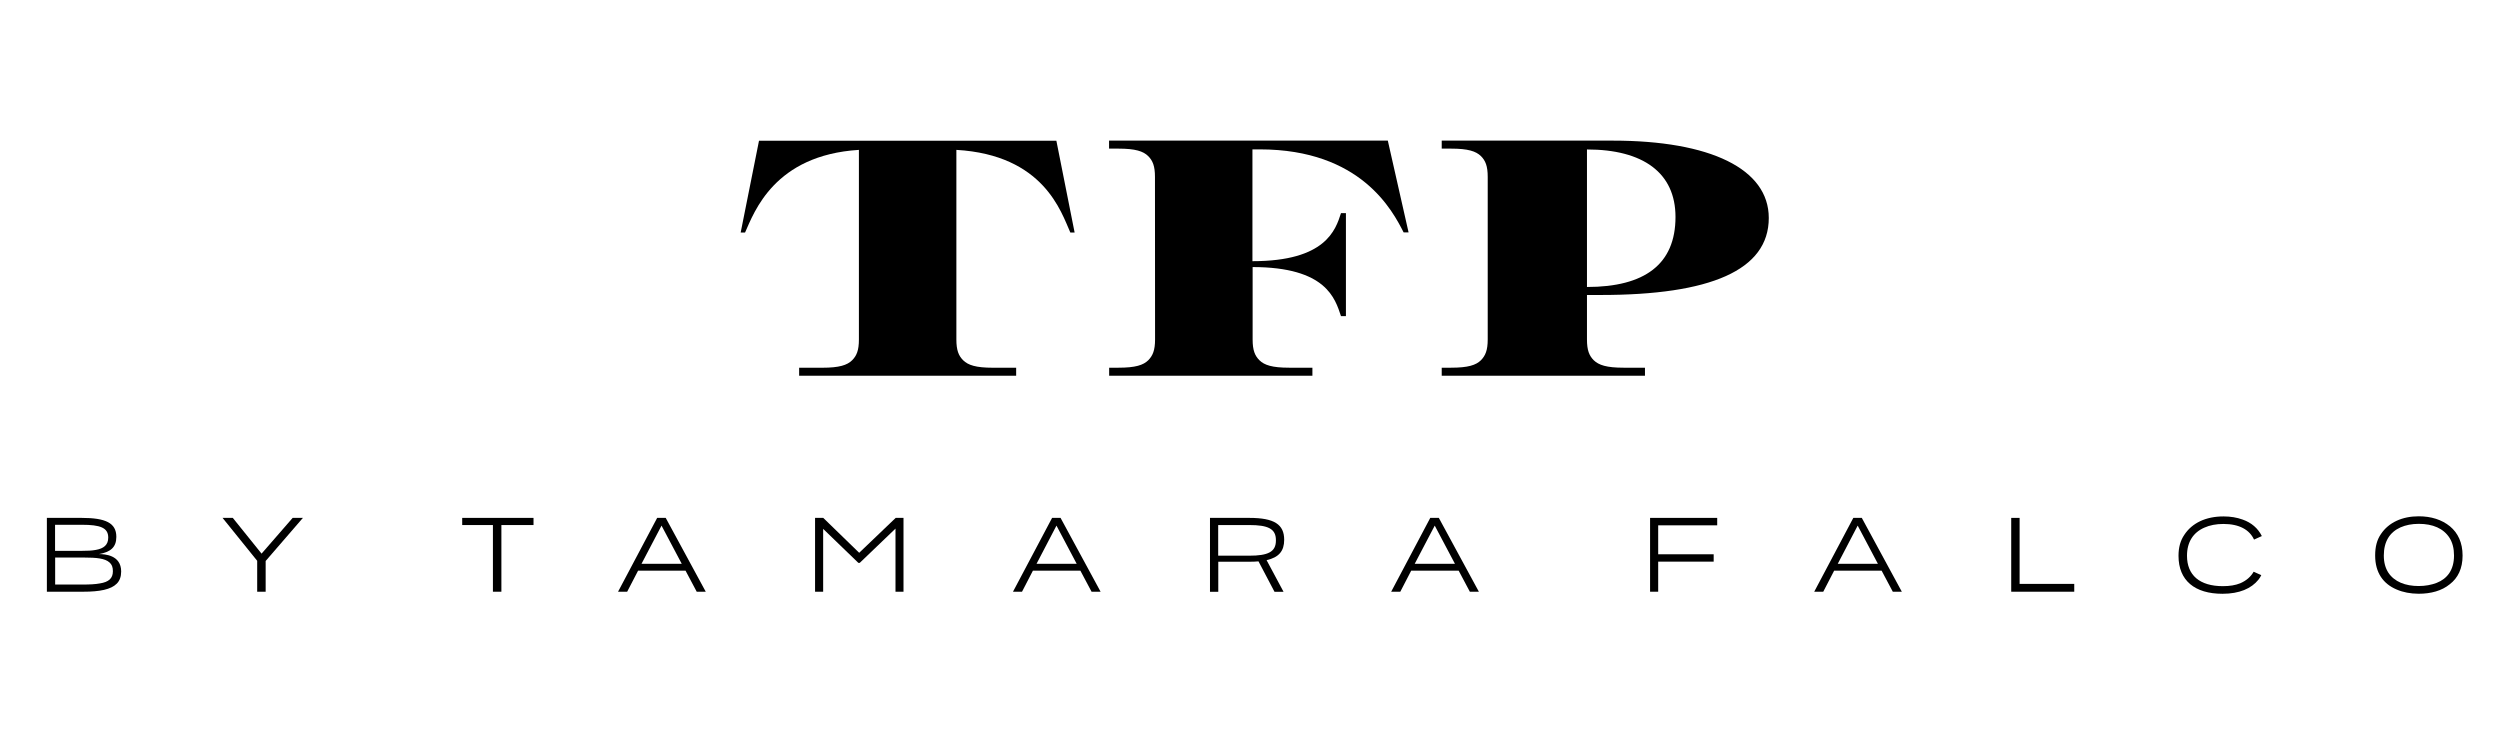
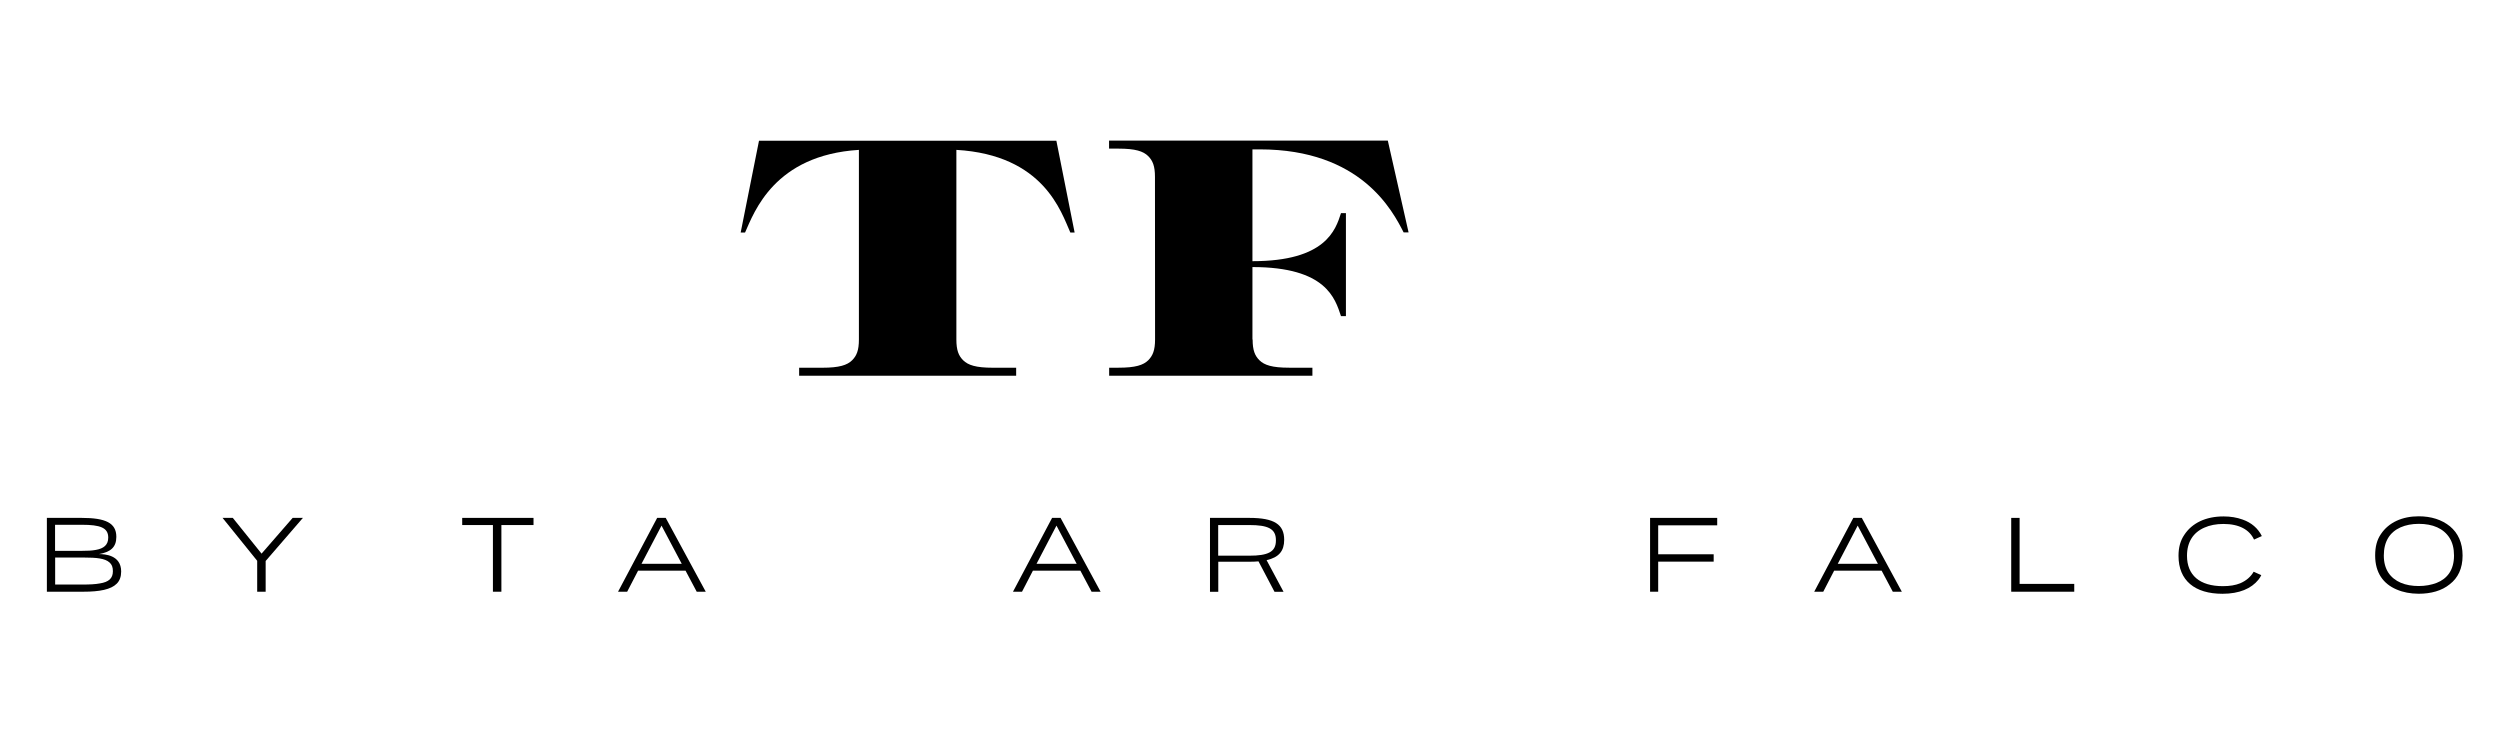
<svg xmlns="http://www.w3.org/2000/svg" width="160" height="48" viewBox="0 0 160 48" fill="none">
  <g clip-path="url(#clip0_8940_33759)">
    <path d="M61.208 9.592C66.809 9.919 67.918 13.578 68.502 14.883H68.776L67.608 9.008H48.576L47.403 14.883H47.683C48.267 13.578 49.548 9.931 54.97 9.592V21.729C54.97 22.42 54.827 22.766 54.535 23.058C54.219 23.368 53.719 23.535 52.628 23.535H52.032H51.145V24.047H65.034V23.535H64.146H63.55C62.454 23.535 61.959 23.368 61.643 23.058C61.351 22.766 61.208 22.42 61.208 21.729V9.592Z" fill="black" />
-     <path d="M80.156 17.092C84.887 17.092 85.447 19.112 85.823 20.232H86.139V13.642H85.823C85.477 14.72 84.84 16.716 80.156 16.716V9.56H80.621C87.122 9.56 89.136 13.511 89.833 14.875H90.149L88.82 9H70.98V9.512H71.576C72.672 9.512 73.167 9.679 73.483 9.989C73.775 10.281 73.918 10.627 73.918 11.324L73.924 21.727C73.924 22.419 73.775 22.764 73.489 23.056C73.173 23.366 72.672 23.533 71.582 23.533H70.986V24.045H83.994V23.533H83.106H82.51C81.413 23.533 80.919 23.366 80.603 23.056C80.311 22.764 80.168 22.419 80.168 21.727V17.092H80.156Z" fill="black" />
-     <path d="M101.566 9.566C105.164 9.566 107.232 11.062 107.232 13.886C107.232 16.913 105.26 18.367 101.566 18.367V9.566ZM102.453 18.879C109.449 18.879 113.202 17.3 113.202 13.951C113.202 10.8 109.449 9 103.216 9H92.27V9.512H92.866C93.963 9.512 94.457 9.679 94.779 9.989C95.071 10.281 95.214 10.627 95.214 11.324V21.727C95.214 22.419 95.065 22.764 94.779 23.056C94.463 23.366 93.963 23.533 92.866 23.533H92.27V24.045H105.278V23.533H103.913C102.817 23.533 102.322 23.366 102 23.056C101.709 22.764 101.566 22.419 101.566 21.727V18.879H102.453Z" fill="black" />
+     <path d="M80.156 17.092C84.887 17.092 85.447 19.112 85.823 20.232H86.139V13.642H85.823C85.477 14.72 84.84 16.716 80.156 16.716V9.56H80.621C87.122 9.56 89.136 13.511 89.833 14.875H90.149L88.82 9H70.98V9.512H71.576C72.672 9.512 73.167 9.679 73.483 9.989C73.775 10.281 73.918 10.627 73.918 11.324L73.924 21.727C73.924 22.419 73.775 22.764 73.489 23.056C73.173 23.366 72.672 23.533 71.582 23.533H70.986V24.045H83.994V23.533H83.106H82.51C81.413 23.533 80.919 23.366 80.603 23.056C80.311 22.764 80.168 22.419 80.168 21.727H80.156Z" fill="black" />
    <path d="M18.73 33.145L16.74 35.433L14.899 33.145H14.244L16.46 35.891V37.87H17.002V35.903L19.386 33.145H18.73Z" fill="black" />
    <path d="M29.581 33.145V33.603H31.547V37.87H32.089V33.603H34.145V33.145H29.581Z" fill="black" />
    <path d="M42.058 33.145L39.555 37.87H40.139L40.837 36.523H43.875L44.59 37.87H45.168L42.606 33.145H42.058ZM42.338 33.639L43.631 36.082H41.057L42.338 33.639Z" fill="black" />
-     <path d="M57.324 33.145L54.988 35.379L52.688 33.145H52.164V37.87H52.682V33.848L54.934 36.023H55.024L57.312 33.83V37.87H57.824V33.145H57.324Z" fill="black" />
    <path d="M67.334 33.145L64.831 37.87H65.409L66.106 36.523H69.145L69.86 37.87H70.438L67.876 33.145H67.334ZM67.614 33.639L68.907 36.082H66.339L67.614 33.639Z" fill="black" />
-     <path d="M91.537 33.145L89.035 37.87H89.619L90.316 36.523H93.355L94.07 37.87H94.648L92.085 33.145H91.537ZM91.823 33.639L93.116 36.082H90.542L91.823 33.639Z" fill="black" />
    <path d="M105.605 33.145V37.87H106.124V35.945H109.675V35.474H106.124V33.621H109.901V33.145H105.605Z" fill="black" />
    <path d="M118.612 33.145L116.11 37.87H116.688L117.385 36.523H120.424L121.139 37.87H121.717L119.155 33.145H118.612ZM118.892 33.639L120.185 36.082H117.617L118.892 33.639Z" fill="black" />
    <path d="M128.718 33.145V37.87H132.752V37.369H129.255V33.145H128.718Z" fill="black" />
    <path d="M3.524 37.411H5.288C5.735 37.411 6.104 37.393 6.39 37.339C6.962 37.25 7.225 37.012 7.225 36.559V36.553C7.225 36.303 7.159 36.124 7.004 35.993C6.718 35.736 6.17 35.683 5.383 35.683H3.53V37.411H3.524ZM6.134 35.194C6.635 35.105 6.927 34.878 6.927 34.408V34.402C6.927 33.77 6.408 33.586 5.246 33.586H3.524V35.254H5.252C5.592 35.254 5.878 35.242 6.134 35.194ZM7.755 36.577C7.755 36.904 7.66 37.166 7.475 37.351C7.105 37.727 6.384 37.87 5.33 37.87H3V33.145H5.223C6.754 33.145 7.445 33.466 7.445 34.354V34.366C7.445 35.027 7.07 35.331 6.337 35.462C6.682 35.462 7.755 35.51 7.755 36.577Z" fill="black" />
    <path d="M155.948 37.303C156.628 37.035 157.057 36.475 157.057 35.557V35.551C157.057 35.099 156.961 34.729 156.771 34.425C156.383 33.818 155.698 33.526 154.804 33.526C154.357 33.526 153.97 33.603 153.63 33.752C152.945 34.062 152.564 34.652 152.564 35.557C152.564 35.998 152.665 36.356 152.856 36.654C153.243 37.232 153.94 37.506 154.798 37.506C155.221 37.506 155.603 37.434 155.948 37.303ZM153.38 37.726C152.534 37.369 152.01 36.66 152.01 35.557V35.545C152.01 34.997 152.123 34.55 152.379 34.181C152.874 33.436 153.744 33.043 154.798 33.043C155.591 33.043 156.276 33.258 156.8 33.687C157.307 34.109 157.605 34.729 157.605 35.551V35.563C157.605 36.386 157.307 36.993 156.783 37.393C156.276 37.81 155.579 38 154.792 38C154.268 37.995 153.803 37.911 153.38 37.726Z" fill="black" />
    <path d="M144.234 36.59C144.061 36.894 143.781 37.156 143.376 37.329C143.066 37.454 142.708 37.514 142.262 37.514C140.778 37.514 139.968 36.811 139.968 35.571V35.565C139.968 34.689 140.367 34.082 141.07 33.772C141.427 33.611 141.833 33.533 142.303 33.533C143.322 33.533 143.972 33.909 144.258 34.534L144.758 34.308C144.508 33.807 144.091 33.45 143.531 33.253C143.155 33.116 142.75 33.051 142.303 33.051C141.171 33.051 140.289 33.474 139.795 34.231C139.539 34.606 139.425 35.047 139.425 35.565V35.577C139.425 37.156 140.468 38.002 142.238 38.002C143.328 38.002 144.085 37.663 144.538 37.103C144.615 37.013 144.669 36.912 144.722 36.811L144.234 36.59Z" fill="black" />
    <path d="M79.954 35.564H77.964V35.54V33.603H79.954C81.146 33.603 81.658 33.836 81.658 34.563V34.598C81.658 35.325 81.146 35.564 79.954 35.564ZM82.188 34.545C82.188 33.562 81.551 33.145 79.96 33.145H77.439V35.54V35.951V37.876H77.97V35.951H79.966C80.174 35.951 80.365 35.945 80.544 35.927L81.569 37.876H82.147L81.062 35.85C81.855 35.671 82.188 35.26 82.188 34.545Z" fill="black" />
  </g>
  <defs>
    <clipPath id="clip0_8940_33759">
      <rect width="160" height="48" fill="white" />
    </clipPath>
  </defs>
</svg>